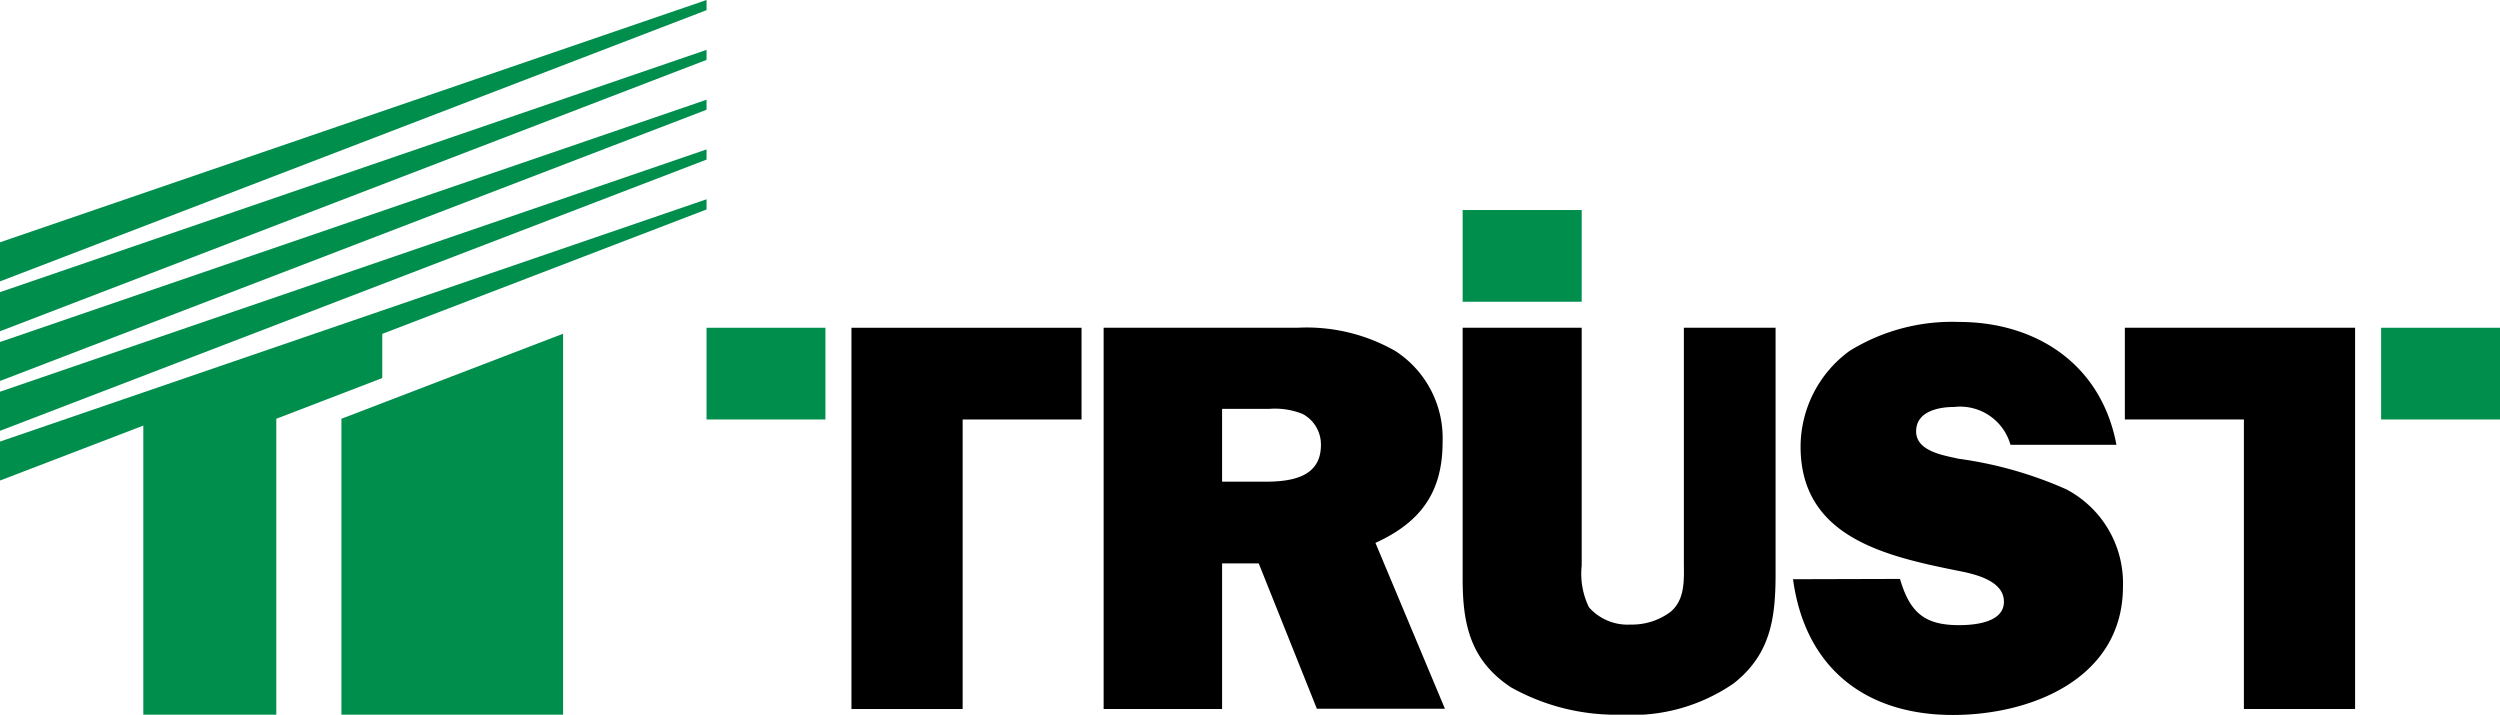
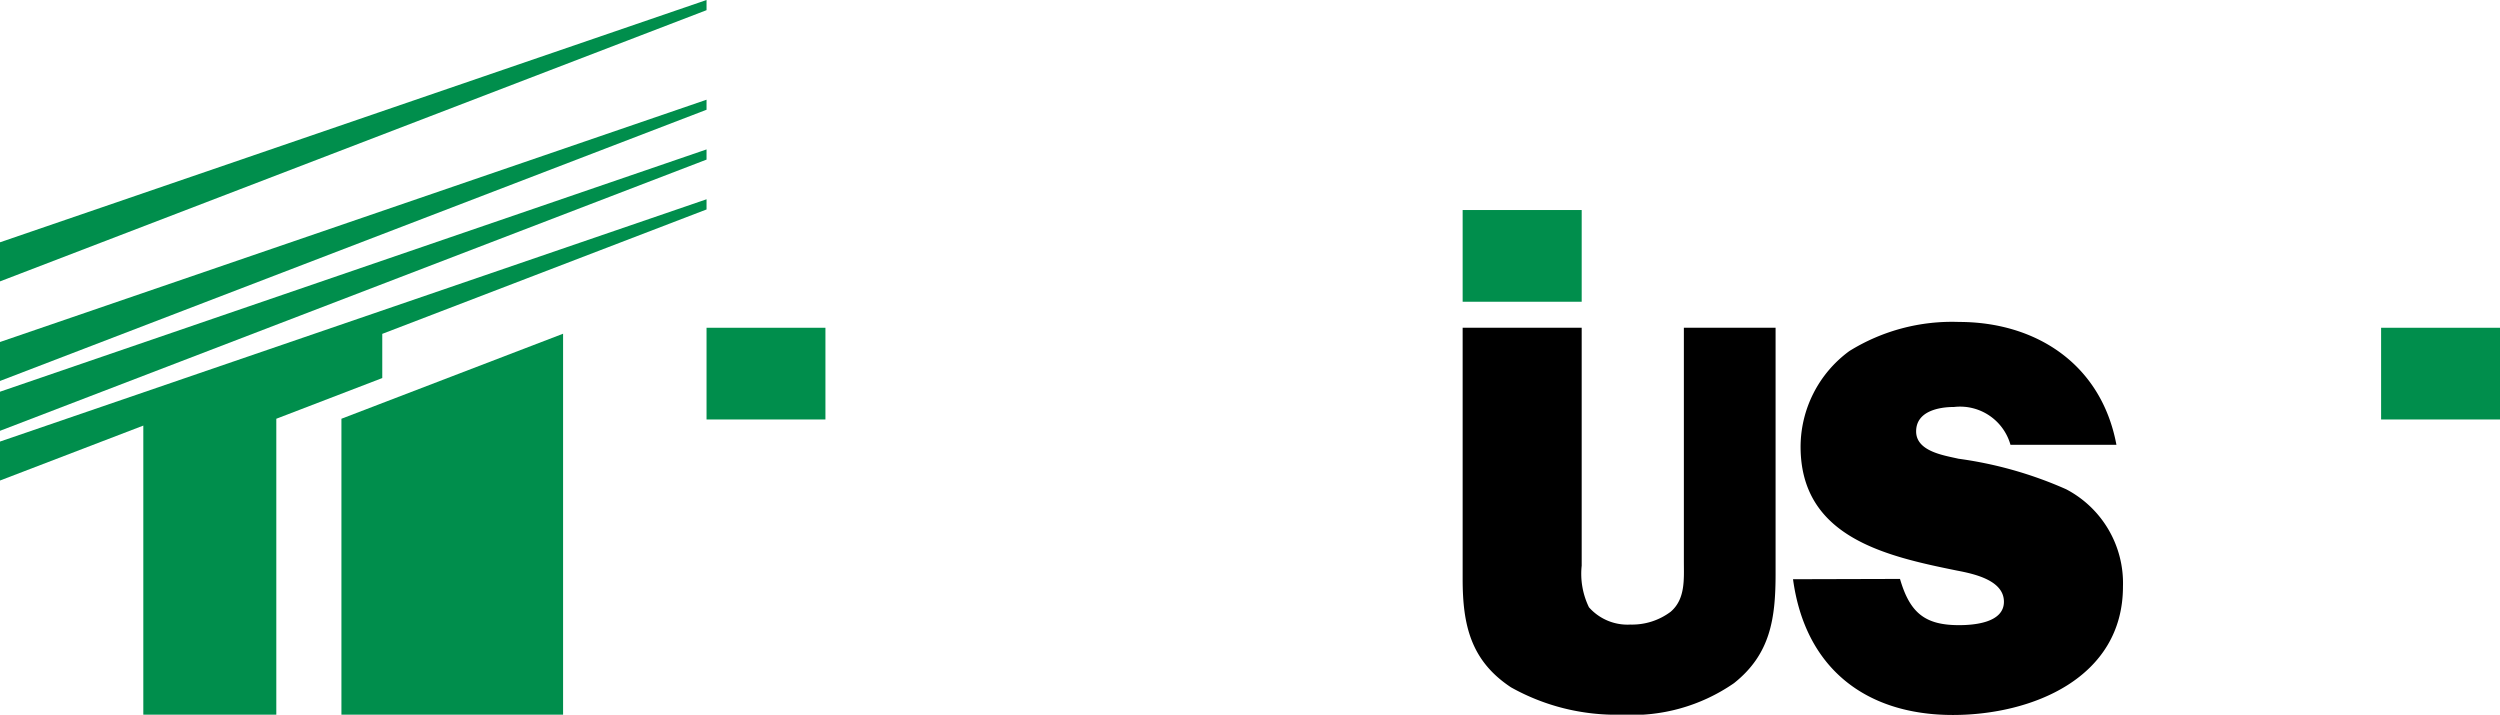
<svg xmlns="http://www.w3.org/2000/svg" viewBox="0 0 172 49.17">
-   <path d="m84.08 38.76h2.52l4 10h8.81l-4.78-11.41c3.1-1.41 4.62-3.48 4.62-6.92a7.14 7.14 0 0 0 -3.25-6.28 12.31 12.31 0 0 0 -6.76-1.6h-13.31v26.23h8.15v-10zm0-10.63h3.24a5.11 5.11 0 0 1 2.3.35 2.38 2.38 0 0 1 1.26 2.14c0 2.25-2.1 2.52-3.86 2.52h-2.94v-5z" />
  <path d="m130.72 39.83c.68 2.34 1.72 3.18 4.06 3.18 1 0 3.09-.15 3.09-1.61s-2-1.91-3.21-2.14c-4.93-1-10.78-2.3-10.78-8.53a8.18 8.18 0 0 1 3.36-6.58 13.39 13.39 0 0 1 7.54-2c5.24 0 9.78 2.85 10.83 8.45h-7.29a3.6 3.6 0 0 0 -3.88-2.6c-1.07 0-2.61.3-2.61 1.68s1.92 1.65 2.91 1.88a27.3 27.3 0 0 1 7.41 2.1 7.29 7.29 0 0 1 3.91 6.69c0 6.31-6.27 8.84-11.7 8.84-6 0-10.17-3.22-11-9.34z" />
-   <path d="m58.58 22.55h15.83v6.31h-8.18v19.92h-7.65z" />
  <path d="m48.61 22.55h8.18v6.31h-8.18z" fill="#008e4c" />
-   <path d="m162.03 48.78h-7.65v-19.92h-8.19v-6.31h15.84z" />
  <path d="m172 22.55h-8.18v6.31h8.18z" fill="#008e4c" />
  <path d="m115.85 22.55v16.06c0 1.22.12 2.6-.91 3.48a4.42 4.42 0 0 1 -2.76.88 3.54 3.54 0 0 1 -2.86-1.19 5.27 5.27 0 0 1 -.5-2.86v-16.37h-8.19v17.28c0 3.14.54 5.62 3.33 7.46a14.8 14.8 0 0 0 7.57 1.88 12.32 12.32 0 0 0 7.77-2.17c2.52-2 2.86-4.47 2.86-7.53v-16.92z" />
  <g fill="#008e4c">
    <path d="m108.82 14.45h-8.19v6.31h8.19z" />
-     <path d="m0 22.79 48.61-18.67v-.69l-48.61 16.67z" />
    <path d="m0 26.21 48.61-18.66v-.69l-48.61 16.67z" />
    <path d="m0 16.67v2.69l48.61-18.66v-.7z" />
    <path d="m0 29.64 48.61-18.66v-.7l-48.61 16.67z" />
    <path d="m0 33.06 9.86-3.78v19.89h9.15v-20.36l7.29-2.8v-3.04l22.31-8.56v-.7l-48.61 16.67z" />
    <path d="m23.49 49.17h15.25v-26.21l-15.25 5.85z" />
  </g>
</svg>